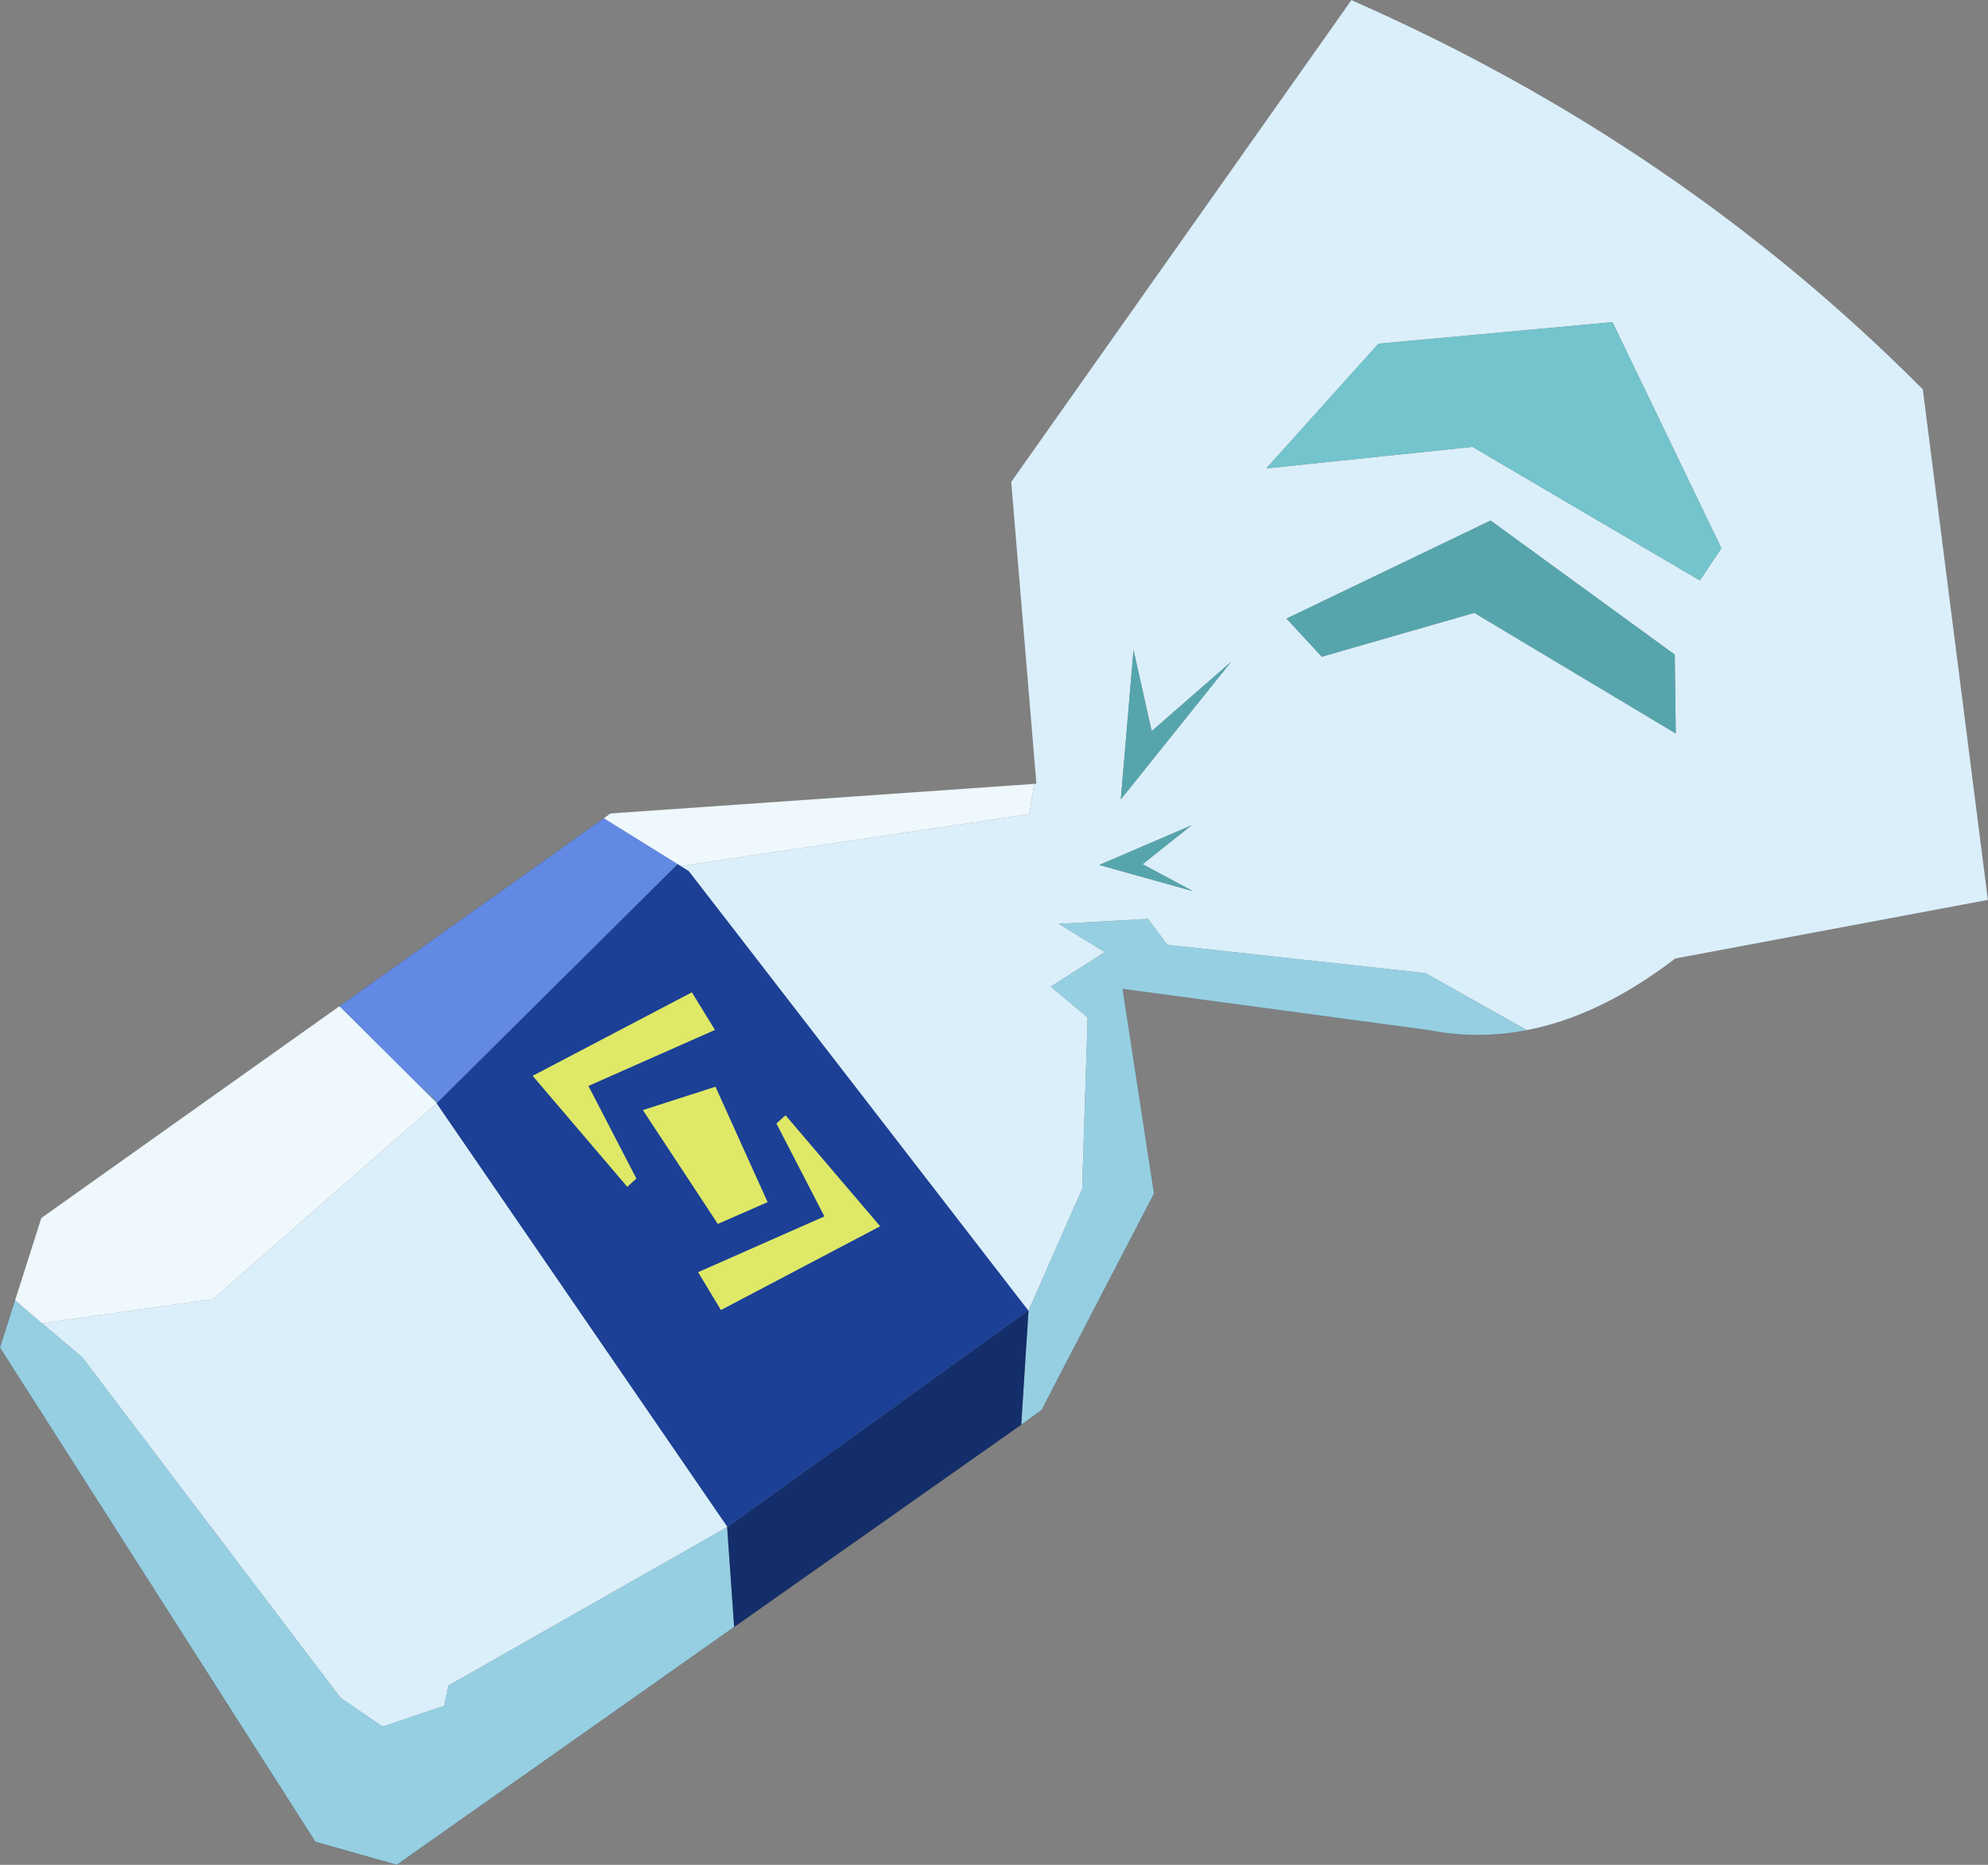
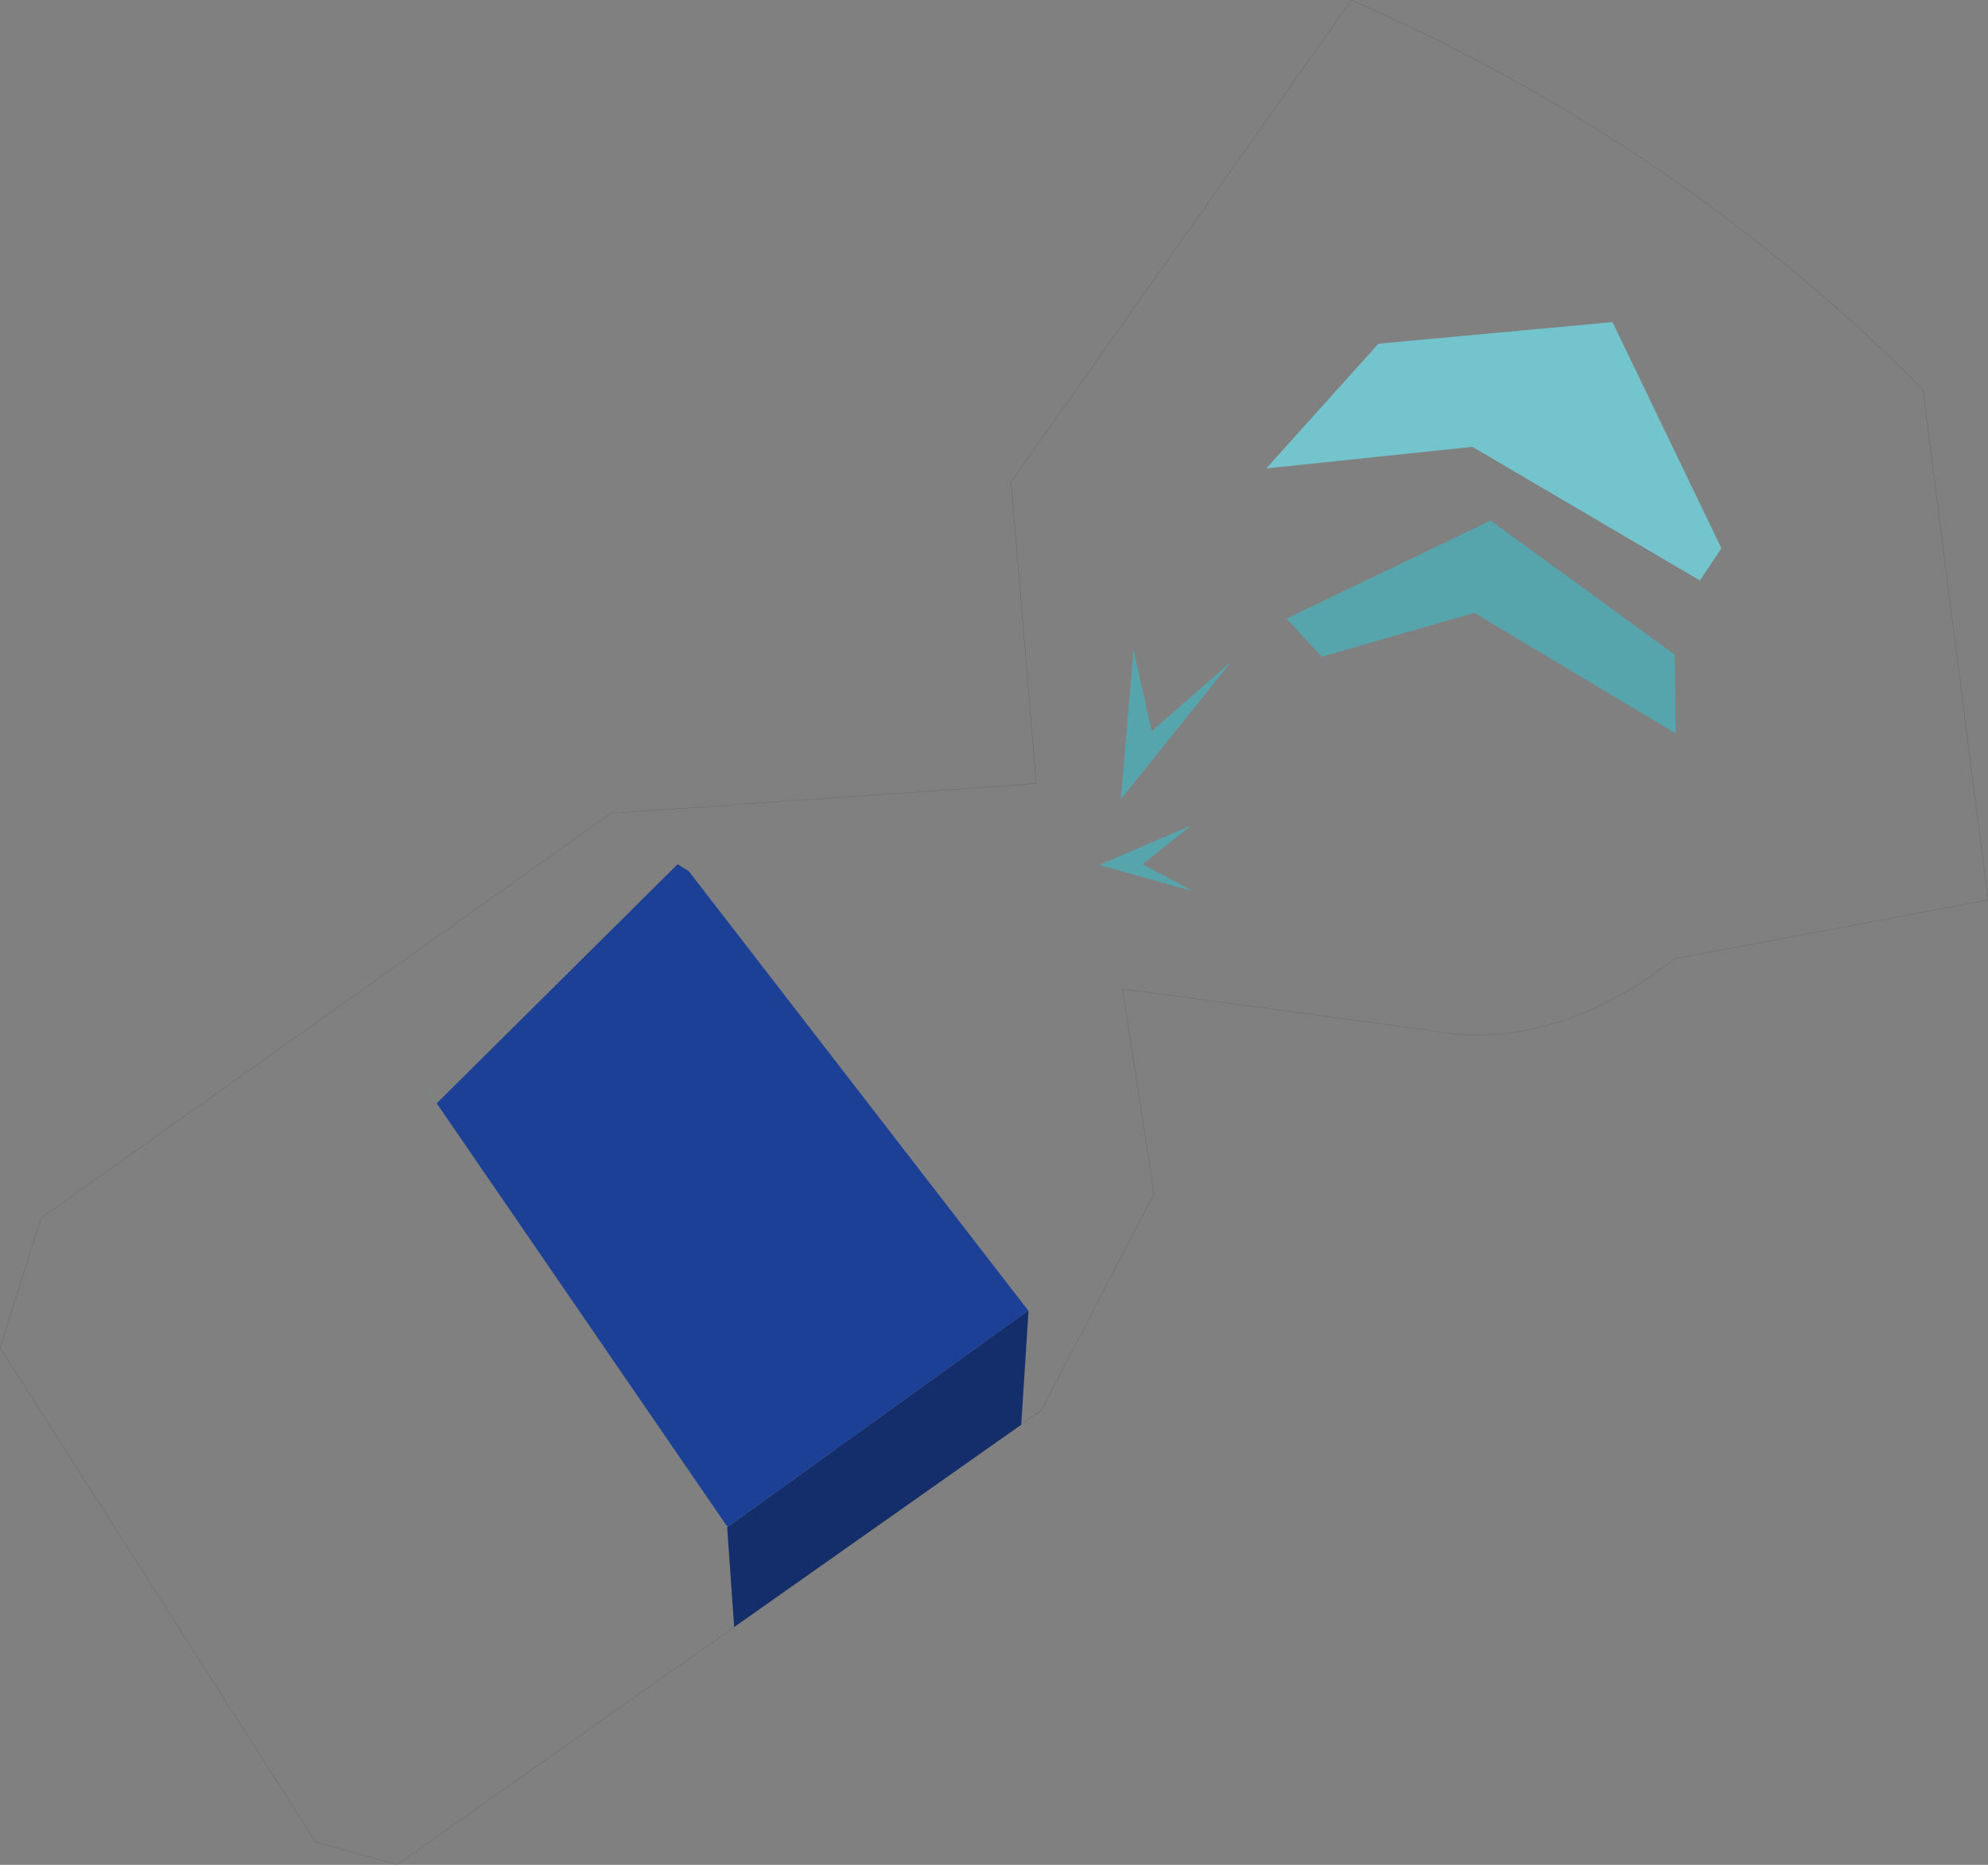
<svg xmlns="http://www.w3.org/2000/svg" xmlns:xlink="http://www.w3.org/1999/xlink" width="383.3px" height="359.5px">
  <rect width="100%" height="100%" fill="#808080" stroke="none" />
  <g transform="matrix(1, 0, 0, 1, -104.95, -44.95)">
    <use xlink:href="#object-0" width="383.3" height="359.5" transform="matrix(1, 0, 0, 1, 104.95, 44.95)" />
  </g>
  <defs>
    <g transform="matrix(1, 0, 0, 1, -104.95, -44.95)" id="object-0">
-       <path fill-rule="evenodd" fill="#dbeffa" stroke="none" d="M370.8 111.2L370.55 111.4L349.1 135.25L388.85 131.1L432.7 156.85L436.85 150.65L415.85 107.05L370.8 111.2M353 164.2L359.8 171.55L389.2 163.1L428.05 186.35L427.85 171.15L392.35 145.3L353 164.2M327 185.9L323.5 170.25L321.05 199.05L342.3 172.55L327 185.9M304.35 196.05L304.75 196L299.9 137.85L365.5 44.95Q428.6 72.65 475.7 120L488.25 218.45L427.95 229.75Q413.55 240.8 399.35 243.55L379.8 232.55L330.05 227.1L326.3 222.1L309.1 223.05L317.95 228.5L307.55 235.15L314.65 241.1L313.6 274.15L303.3 297.5L303.3 297.6L303.2 297.6L237.75 212.9L236.15 211.9L303.4 201.9L304.35 196.05M334.95 216.75L325.25 211.55L334.7 204.05L316.9 211.7L334.95 216.75M245.15 339.35Q218.25 354.65 191.4 369.9L190.6 373.8L178.7 377.8L170.6 372.25L120.8 306.6L113.05 300.05L146 295.4L189.15 257.65L245 339L245.15 339.35" />
      <path fill-rule="evenodd" fill="#73c4cc" stroke="none" d="M370.8 111.2L415.85 107.05L436.85 150.65L432.7 156.85L388.85 131.1L349.1 135.25L370.55 111.4L370.8 111.2" />
      <path fill-rule="evenodd" fill="#56a5ad" stroke="none" d="M353 164.2L392.35 145.3L427.85 171.15L428.05 186.35L389.2 163.1L359.8 171.55L353 164.2M327 185.9L342.3 172.55L321.05 199.05L323.5 170.25L327 185.9M334.95 216.75L316.9 211.7L334.7 204.05L325.25 211.55L334.95 216.75" />
-       <path fill-rule="evenodd" fill="#96cfe2" stroke="none" d="M399.35 243.55Q389.85 245.4 380.45 243.55L321.4 235.6L327.45 275.05L305.75 316.8L301.85 319.6L303.25 297.7L303.3 297.6L303.3 297.5L313.6 274.15L314.65 241.1L307.55 235.15L317.95 228.5L309.1 223.05L326.3 222.1L330.05 227.1L379.8 232.55L399.35 243.55M246.5 358.6L181.45 404.45L165.75 400L104.95 304.75L107.85 295.6L113.05 300.05L120.8 306.6L170.6 372.25L178.7 377.8L190.6 373.8L191.4 369.9Q218.25 354.65 245.15 339.35L246.5 358.6" />
      <path fill-rule="evenodd" fill="#132e6a" stroke="none" d="M301.85 319.6L246.5 358.6L245.15 339.35L245.25 339.3L303.2 297.6L303.25 297.7L301.85 319.6" />
-       <path fill-rule="evenodd" fill="#eef8fd" stroke="none" d="M107.85 295.6L112.9 279.75L170.4 238.9L188.85 257.25L189.2 257.6L189.15 257.65L146 295.4L113.05 300.05L107.85 295.6M221.35 202.7L222.65 201.75L304.35 196.05L303.4 201.9L236.15 211.9L235.6 211.55L221.35 202.7" />
-       <path fill-rule="evenodd" fill="#6289e3" stroke="none" d="M170.4 238.9L221.35 202.7L235.6 211.55L189.2 257.6L186.25 253.45L188.85 257.25L170.4 238.9" />
      <path fill-rule="evenodd" fill="#1b4096" stroke="none" d="M236.15 211.9L237.75 212.9L303.2 297.6L245.25 339.3L245 339L189.15 257.65L189.2 257.6L235.6 211.55L236.15 211.9" />
      <path fill-rule="evenodd" fill="#52b74d" stroke="none" d="M245.15 339.35L245 339L245.25 339.3L245.15 339.35M188.85 257.25L186.25 253.45L189.2 257.6L188.85 257.25" />
      <path fill="none" stroke="#000000" stroke-opacity="0.251" stroke-width="0.05" stroke-linecap="round" stroke-linejoin="round" d="M304.35 196.05L304.75 196L299.9 137.85L365.5 44.95Q428.6 72.65 475.7 120L488.25 218.45L427.95 229.75Q413.55 240.8 399.35 243.55Q389.85 245.4 380.45 243.55L321.4 235.6L327.45 275.05L305.75 316.8L301.85 319.6L246.5 358.6L181.45 404.45L165.75 400L104.95 304.75L107.85 295.6L112.9 279.75L170.4 238.9L221.35 202.7L222.65 201.75L304.35 196.05" />
-       <path fill-rule="evenodd" fill="#dfe967" stroke="none" d="M254.65 261.55L256.4 259.95L274.65 281.35L243.95 297.5L239.55 290.2L263.9 279.45L254.65 261.55M243.35 280.9L228.9 258.95L242.9 254.45L252.95 276.7L243.35 280.9M227.65 272.15L225.9 273.75L207.65 252.35L238.35 236.25L242.8 243.5L218.4 254.3L227.65 272.15" />
    </g>
  </defs>
</svg>